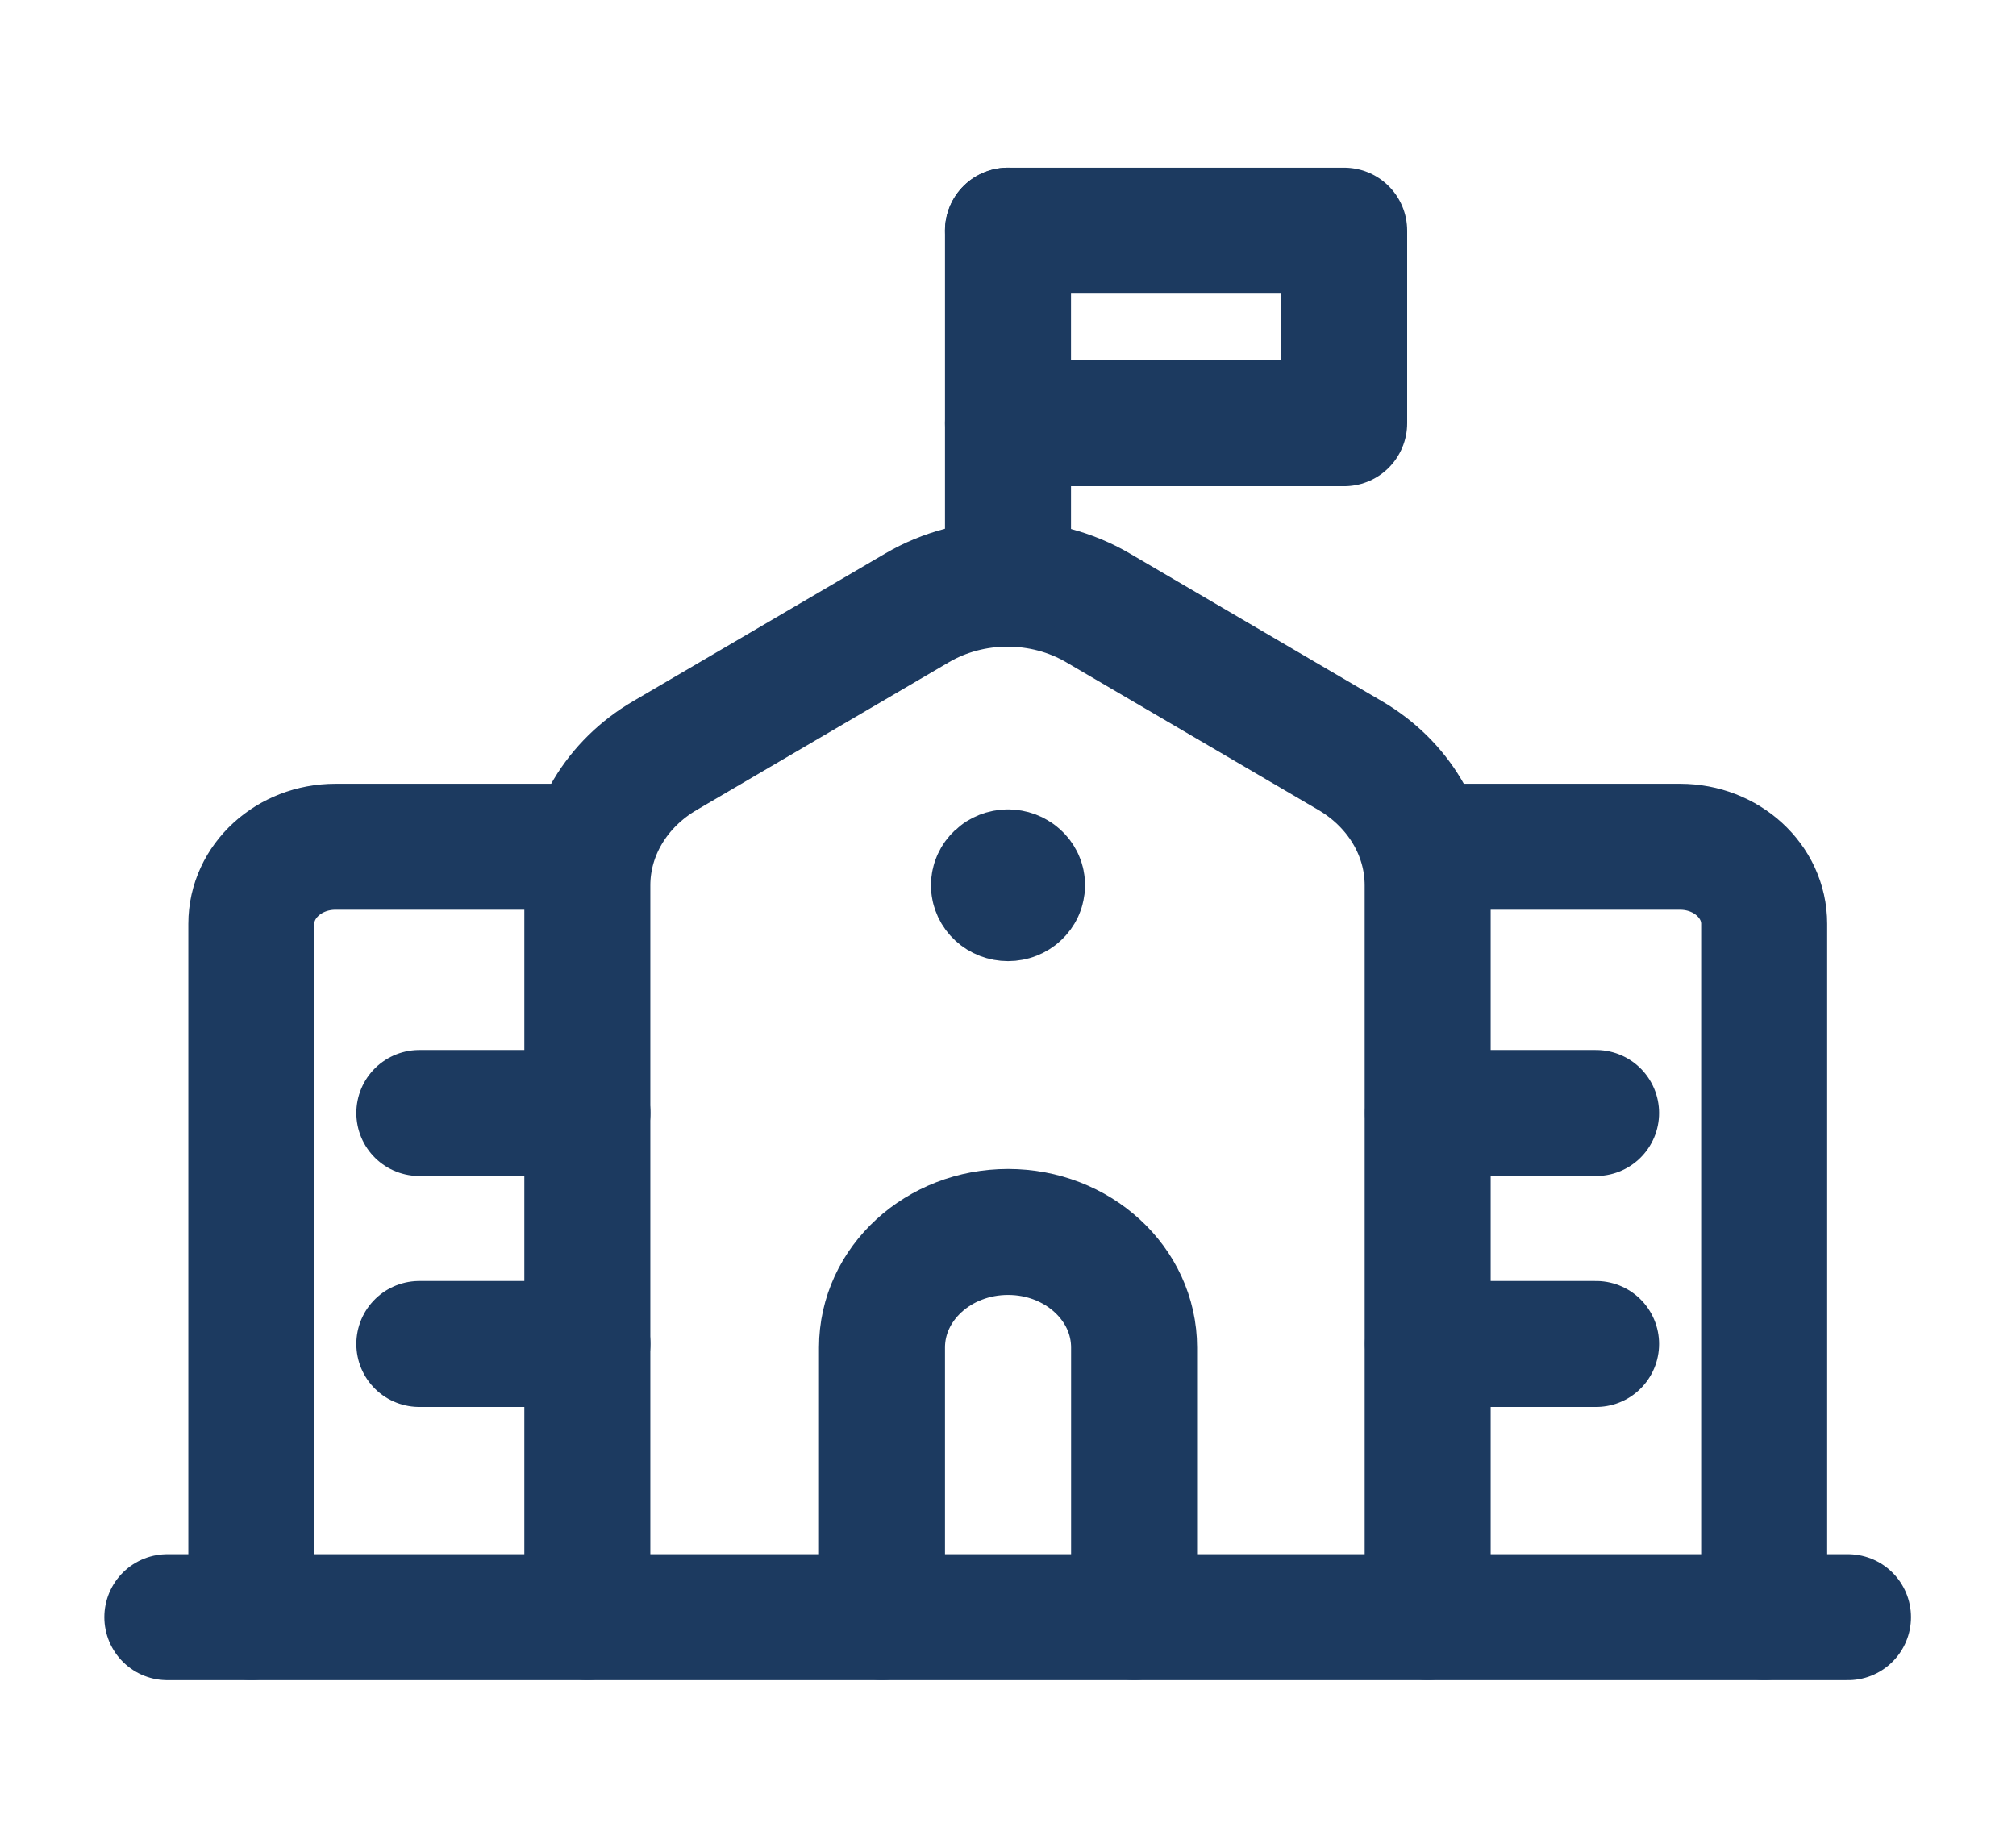
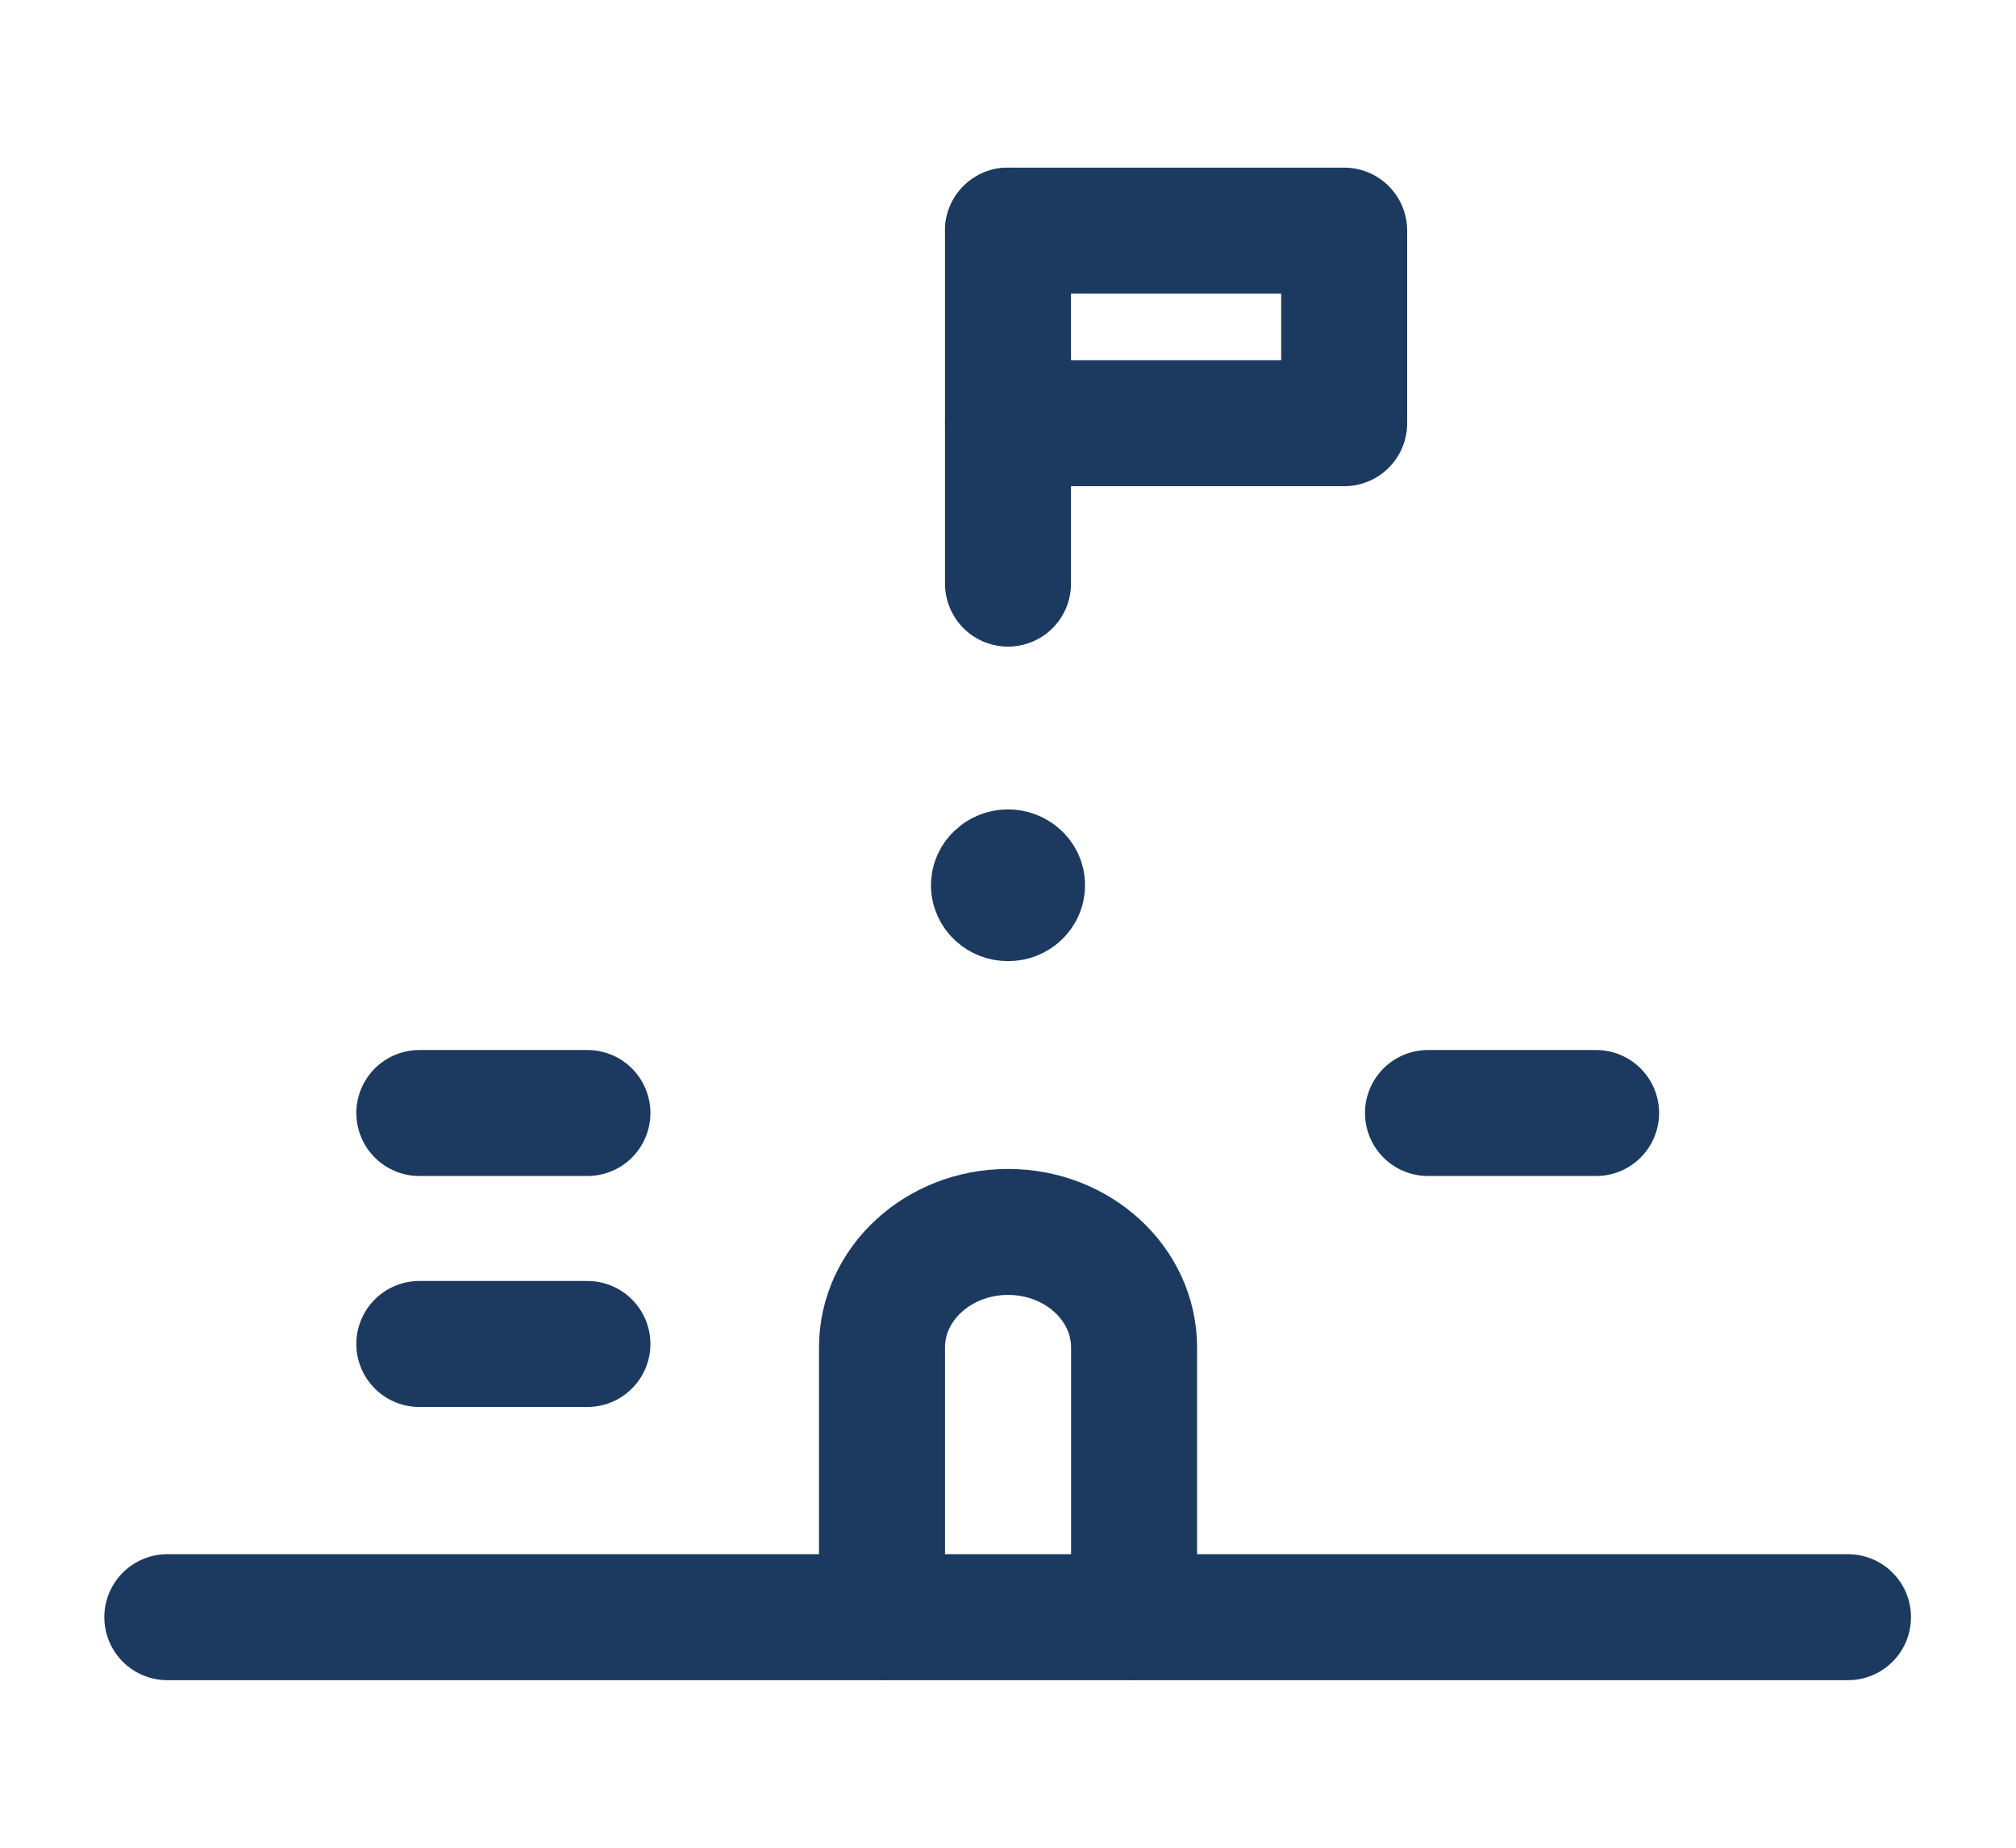
<svg xmlns="http://www.w3.org/2000/svg" width="24" height="22" viewBox="0 0 24 22" fill="none">
  <path d="M10.5 19.253V16.044C10.5 15.284 11.172 14.668 12.001 14.668V14.668C12.829 14.668 13.501 15.284 13.501 16.044V19.253" stroke="#1C3A60" stroke-width="1.5" stroke-linecap="round" stroke-linejoin="round" />
-   <path d="M6.992 19.253V10.541C6.992 9.915 7.34 9.333 7.916 8.996L10.917 7.238C11.574 6.853 12.415 6.853 13.072 7.238L16.073 8.996C16.648 9.333 16.996 9.915 16.996 10.541V19.253" stroke="#1C3A60" stroke-width="1.5" stroke-linecap="round" stroke-linejoin="round" />
  <path d="M12 2.746H16.002V5.039H12" stroke="#1C3A60" stroke-width="1.5" stroke-linecap="round" stroke-linejoin="round" />
  <path d="M12 6.949V2.746" stroke="#1C3A60" stroke-width="1.5" stroke-linecap="round" stroke-linejoin="round" />
  <path d="M11.999 10.387C11.907 10.388 11.833 10.457 11.833 10.541C11.834 10.626 11.908 10.694 12.001 10.694C12.093 10.694 12.167 10.625 12.167 10.541C12.168 10.5 12.15 10.46 12.118 10.432C12.087 10.403 12.044 10.387 11.999 10.387" stroke="#1C3A60" stroke-width="1.5" stroke-linecap="round" stroke-linejoin="round" />
  <path d="M17 13.252H19.001" stroke="#1C3A60" stroke-width="1.5" stroke-linecap="round" stroke-linejoin="round" />
-   <path d="M17 16.002H19.001" stroke="#1C3A60" stroke-width="1.5" stroke-linecap="round" stroke-linejoin="round" />
  <path d="M4.992 13.252H6.993" stroke="#1C3A60" stroke-width="1.5" stroke-linecap="round" stroke-linejoin="round" />
  <path d="M4.992 16.002H6.993" stroke="#1C3A60" stroke-width="1.5" stroke-linecap="round" stroke-linejoin="round" />
  <path d="M1.992 19.255H22" stroke="#1C3A60" stroke-width="1.5" stroke-linecap="round" stroke-linejoin="round" />
-   <path d="M2.992 19.253V10.999C2.992 10.493 3.44 10.082 3.993 10.082H6.994" stroke="#1C3A60" stroke-width="1.5" stroke-linecap="round" stroke-linejoin="round" />
-   <path d="M21.002 19.253V10.999C21.002 10.493 20.554 10.082 20.001 10.082H17" stroke="#1C3A60" stroke-width="1.5" stroke-linecap="round" stroke-linejoin="round" />
</svg>